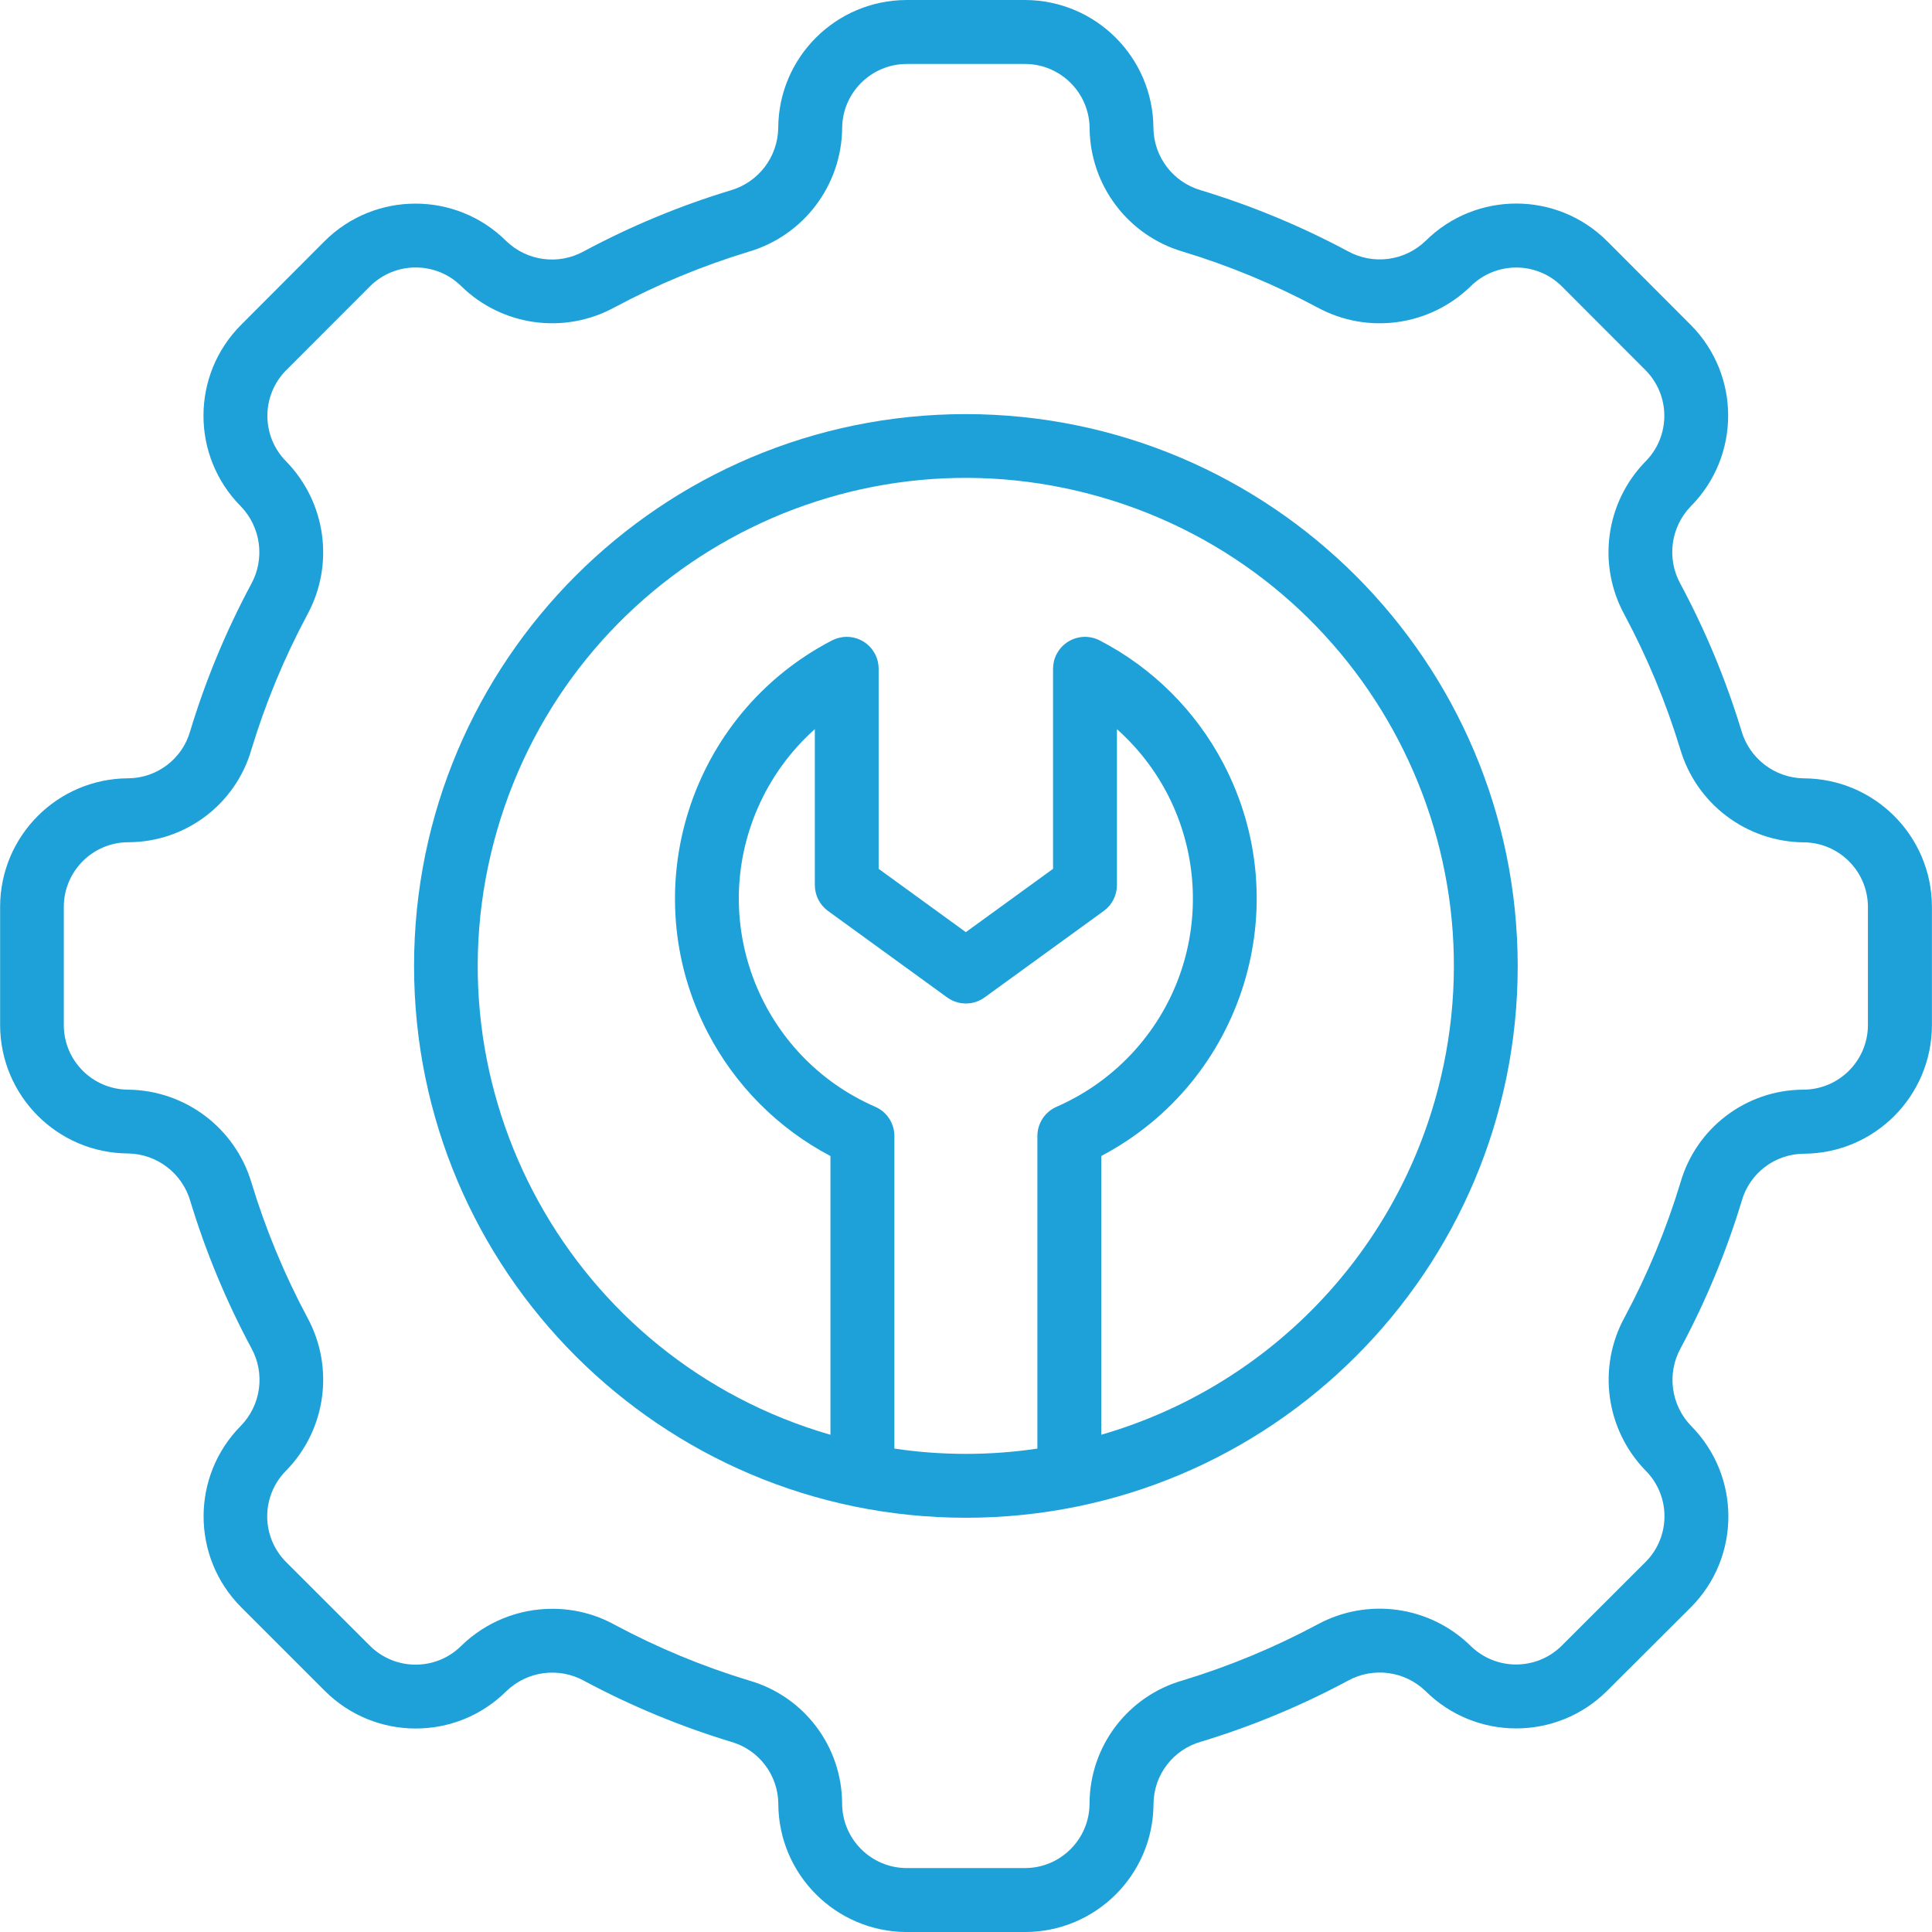
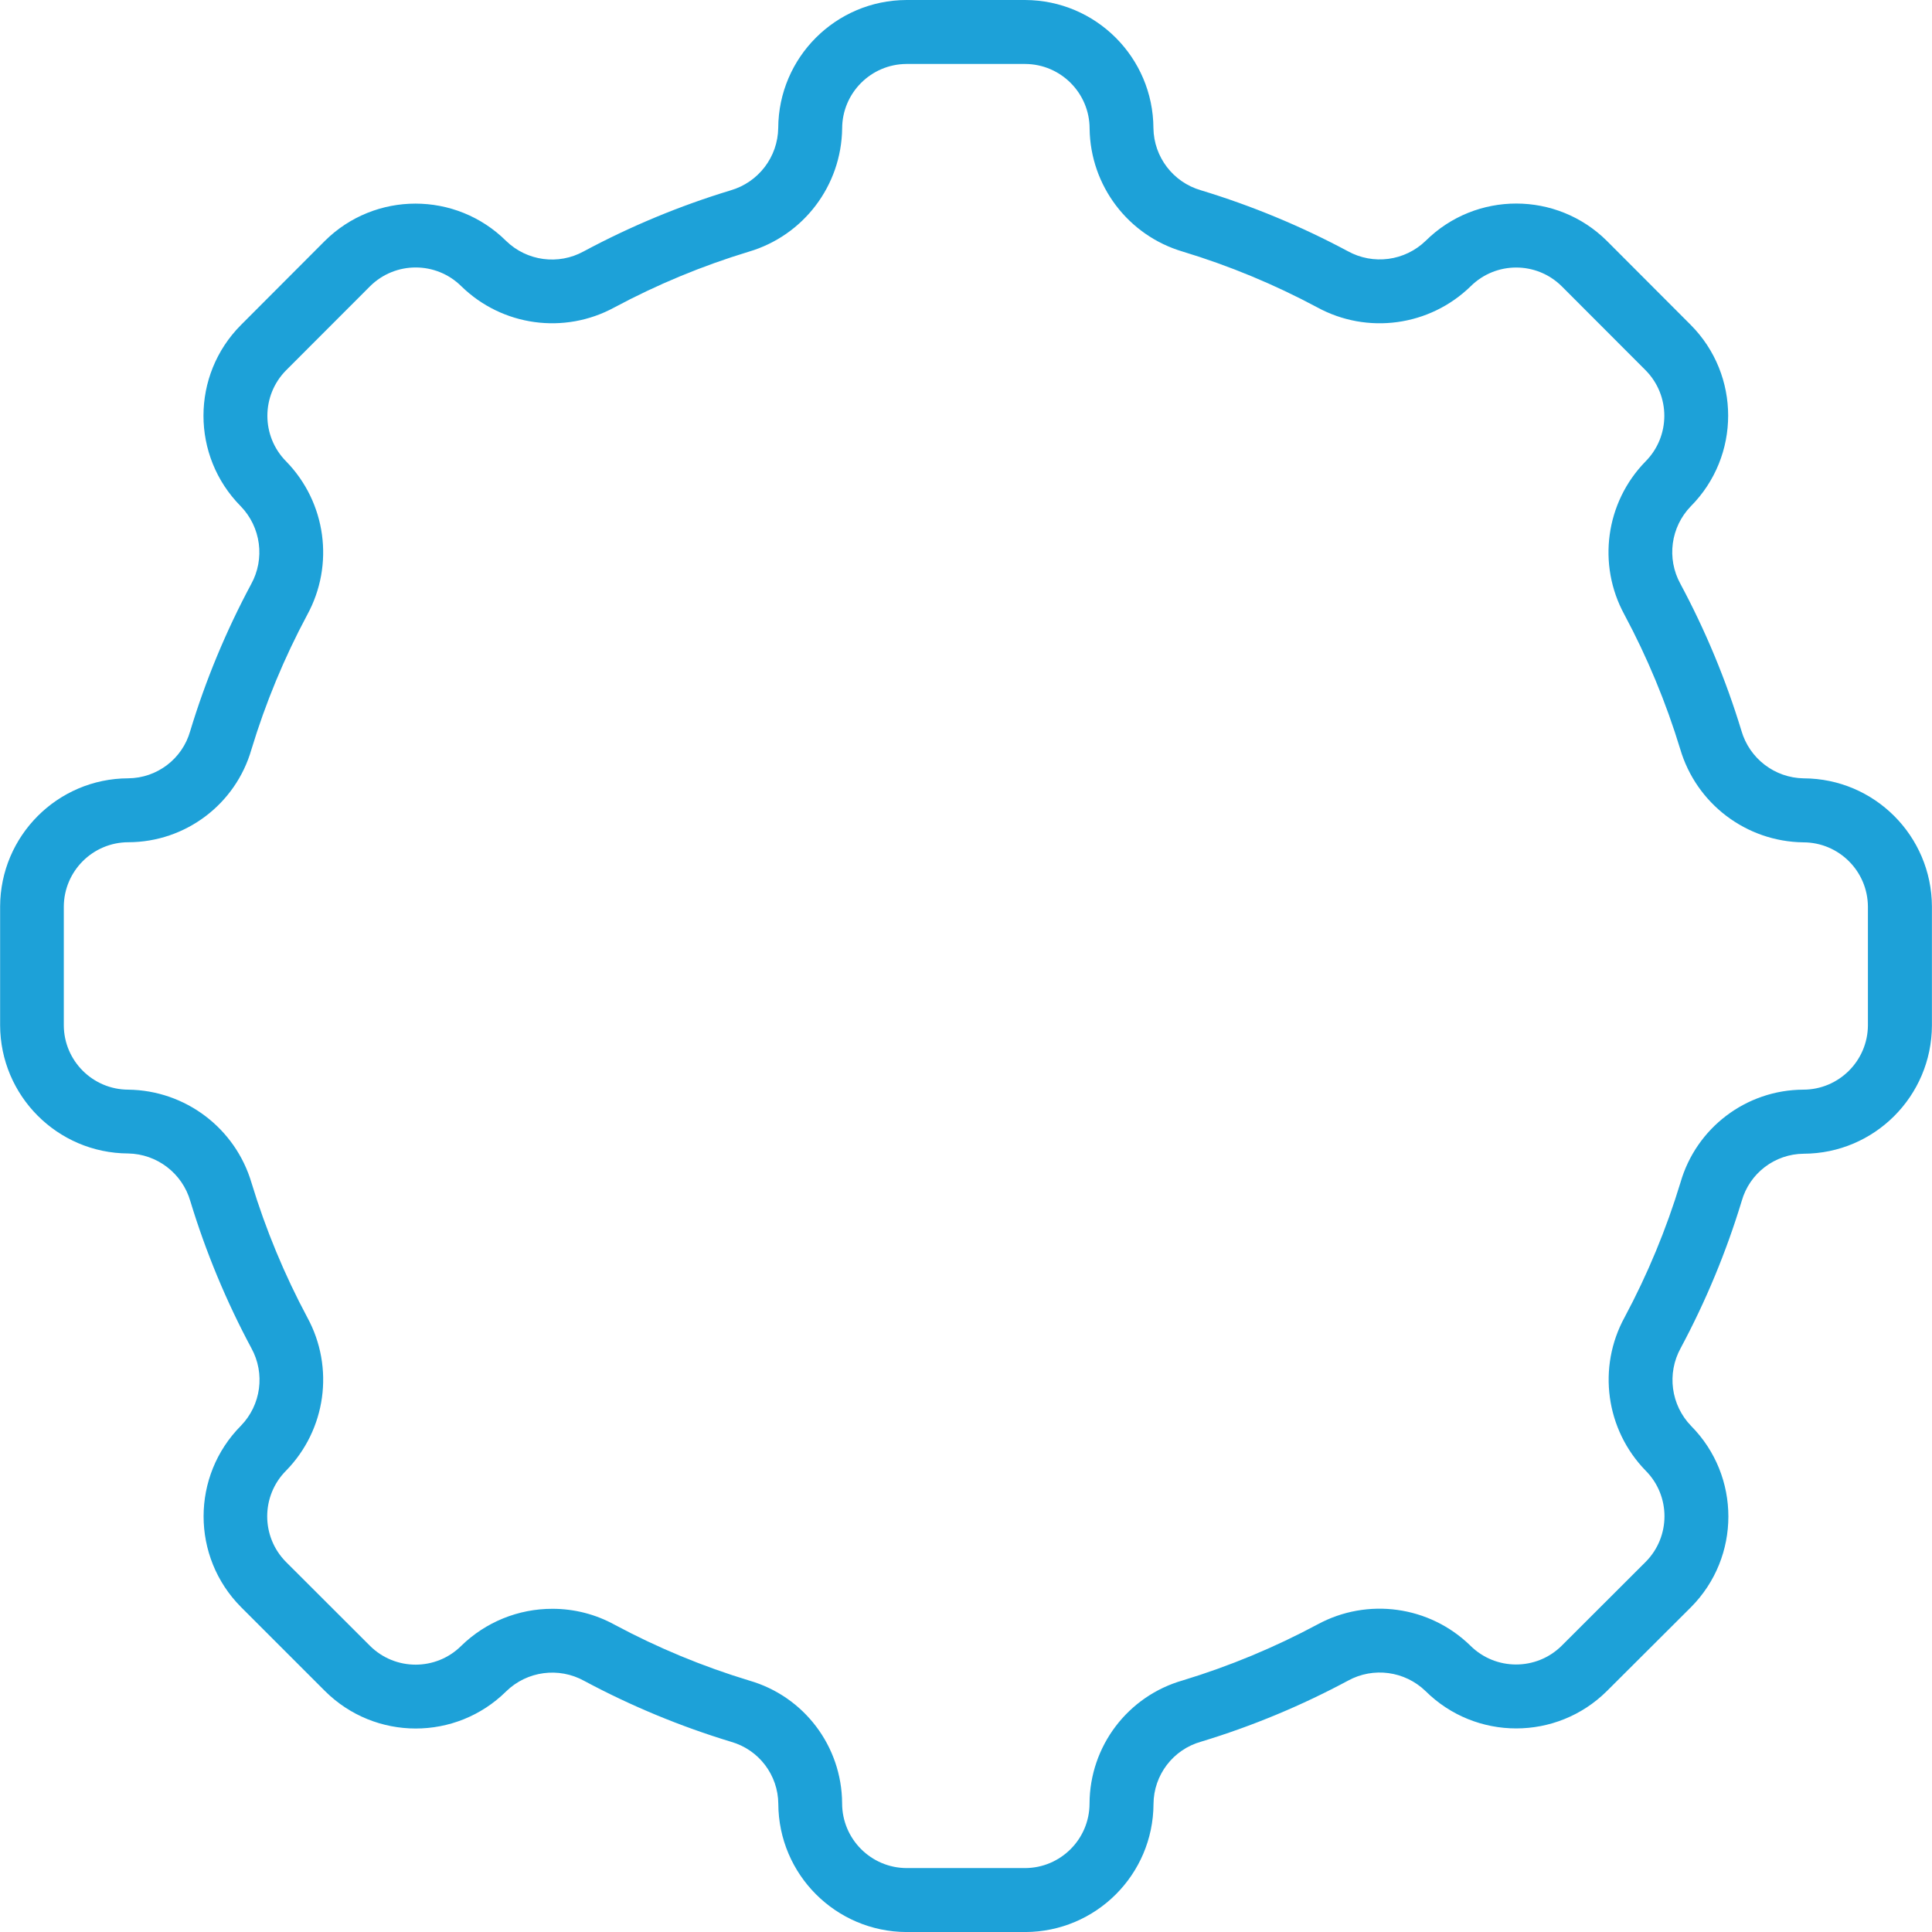
<svg xmlns="http://www.w3.org/2000/svg" id="Layer_1" data-name="Layer 1" viewBox="0 0 512 512">
  <defs>
    <style>
      .cls-1 {
        fill: #1da1d8;
        stroke-width: 0px;
      }
    </style>
  </defs>
  <path class="cls-1" d="m478,206.27c-7.68-.12-14.38-5.25-16.51-12.63-4.1-13.48-9.51-26.51-16.17-38.93-3.69-6.71-2.57-15.04,2.76-20.54,13.2-13.3,13.2-34.76,0-48.05l-22.24-22.28c-13.28-13.18-34.7-13.2-48-.04-5.54,5.38-13.94,6.49-20.69,2.75-12.42-6.65-25.46-12.05-38.94-16.14-7.33-2.14-12.42-8.8-12.54-16.44-.08-18.74-15.25-33.9-33.99-33.97h-31.47c-18.71.07-33.87,15.2-33.97,33.91-.11,7.69-5.24,14.4-12.63,16.54-13.48,4.09-26.51,9.51-38.93,16.17-6.71,3.69-15.04,2.57-20.54-2.76-13.3-13.2-34.77-13.2-48.07,0l-22.24,22.29c-13.19,13.27-13.21,34.7-.04,48,5.37,5.54,6.49,13.94,2.75,20.69-6.65,12.41-12.06,25.44-16.14,38.92-2.09,7.36-8.79,12.45-16.44,12.5C15.26,206.33.09,221.5.03,240.24v31.46c.06,18.71,15.19,33.88,33.91,33.98,7.69.13,14.39,5.27,16.51,12.67,4.1,13.48,9.51,26.51,16.17,38.93,3.69,6.71,2.57,15.04-2.76,20.54-13.21,13.3-13.21,34.76,0,48.06l22.29,22.29c13.28,13.19,34.71,13.21,48.01.04,5.53-5.38,13.94-6.49,20.68-2.75,12.41,6.65,25.45,12.05,38.92,16.14,7.35,2.1,12.44,8.79,12.5,16.44.08,18.74,15.25,33.9,33.99,33.97h31.46c18.72-.06,33.89-15.2,33.98-33.91.04-7.71,5.19-14.46,12.62-16.54,13.48-4.09,26.52-9.51,38.93-16.17,6.71-3.68,15.03-2.56,20.54,2.76,13.3,13.2,34.76,13.2,48.06,0l22.3-22.24c13.18-13.28,13.2-34.7.04-48-5.38-5.54-6.5-13.94-2.76-20.69,6.65-12.42,12.06-25.46,16.15-38.94,2.08-7.37,8.78-12.47,16.44-12.53,18.74-.07,33.9-15.25,33.97-33.99v-31.52c-.07-18.72-15.22-33.89-33.94-33.97h-.03Zm17.02,65.42c-.04,9.44-7.71,17.08-17.15,17.08-15.12.07-28.38,10.12-32.54,24.66-3.75,12.34-8.7,24.28-14.78,35.64-7.29,13.31-5.02,29.82,5.58,40.68,6.63,6.68,6.63,17.46,0,24.15l-22.27,22.24c-6.71,6.64-17.52,6.62-24.21-.04-10.82-10.55-27.26-12.81-40.53-5.59-11.37,6.09-23.31,11.05-35.64,14.8-14.61,4.16-24.7,17.48-24.74,32.67-.03,9.42-7.66,17.04-17.07,17.08h-31.42c-9.44-.05-17.07-7.71-17.08-17.15-.07-15.11-10.08-28.36-24.6-32.54-12.34-3.74-24.28-8.69-35.65-14.78-5.06-2.79-10.74-4.25-16.52-4.24-9.03-.02-17.71,3.51-24.17,9.82-6.69,6.64-17.48,6.64-24.17,0l-22.27-22.24c-6.65-6.71-6.63-17.53.04-24.21,10.58-10.82,12.86-27.28,5.62-40.57-6.08-11.37-11.03-23.31-14.78-35.64-4.28-14.52-17.53-24.56-32.68-24.74-9.42-.03-17.05-7.66-17.08-17.07v-31.42c.04-9.44,7.69-17.07,17.13-17.08,15.13-.04,28.42-10.07,32.6-24.61,3.74-12.34,8.69-24.28,14.77-35.64,7.28-13.31,5.02-29.81-5.57-40.67-6.64-6.69-6.64-17.48,0-24.17l22.24-22.26c6.71-6.64,17.52-6.62,24.21.04,10.82,10.54,27.24,12.81,40.51,5.59,11.37-6.09,23.31-11.04,35.64-14.78,14.52-4.28,24.55-17.53,24.74-32.67.03-9.41,7.65-17.04,17.07-17.08h31.42c9.45.04,17.09,7.71,17.09,17.16.2,15.08,10.19,28.28,24.66,32.56,12.34,3.74,24.28,8.69,35.64,14.77,13.31,7.28,29.82,5.01,40.68-5.57,6.68-6.63,17.46-6.63,24.14,0l22.21,22.24c6.65,6.71,6.63,17.53-.04,24.21-10.55,10.82-12.81,27.26-5.58,40.53,6.09,11.37,11.04,23.3,14.8,35.64,4.27,14.51,17.49,24.54,32.61,24.74h.06c9.41.03,17.04,7.65,17.08,17.07v31.41-.02Z" />
-   <path class="cls-1" d="m255.97,109.74c-80.77,0-146.24,65.47-146.24,146.24s65.47,146.24,146.24,146.24,146.24-65.47,146.24-146.24c-.09-80.73-65.51-146.15-146.24-146.24h0Zm-18.95,274.15v-82.86c0-3.36-2.01-6.4-5.09-7.73-30.46-13.28-44.39-48.75-31.1-79.21,3.47-7.96,8.63-15.08,15.11-20.86v41.33c0,2.71,1.3,5.25,3.49,6.85l31.57,22.91c2.96,2.15,6.98,2.15,9.94,0l31.57-22.91c2.19-1.59,3.49-4.14,3.49-6.85v-41.33c24.81,22.12,26.99,60.15,4.87,84.96-5.78,6.48-12.9,11.64-20.86,15.11-3.08,1.34-5.08,4.38-5.09,7.73v82.86c-12.56,1.87-25.34,1.87-37.9,0h0Zm54.82-3.67v-73.87c37.67-19.82,52.14-66.43,32.32-104.1-7.33-13.93-18.75-25.29-32.73-32.53-4.15-2.15-9.25-.53-11.41,3.61-.63,1.2-.95,2.54-.95,3.9v53.02l-23.11,16.78-23.11-16.78v-53.02c0-4.67-3.78-8.46-8.46-8.46-1.36,0-2.69.33-3.9.95-37.79,19.6-52.54,66.12-32.94,103.91,7.25,13.98,18.6,25.4,32.53,32.73v73.87c-68.62-19.81-108.18-91.5-88.37-160.11,19.81-68.62,91.5-108.18,160.11-88.37,68.62,19.81,108.18,91.5,88.37,160.11-12.32,42.68-45.69,76.05-88.37,88.37h.02Z" />
</svg>